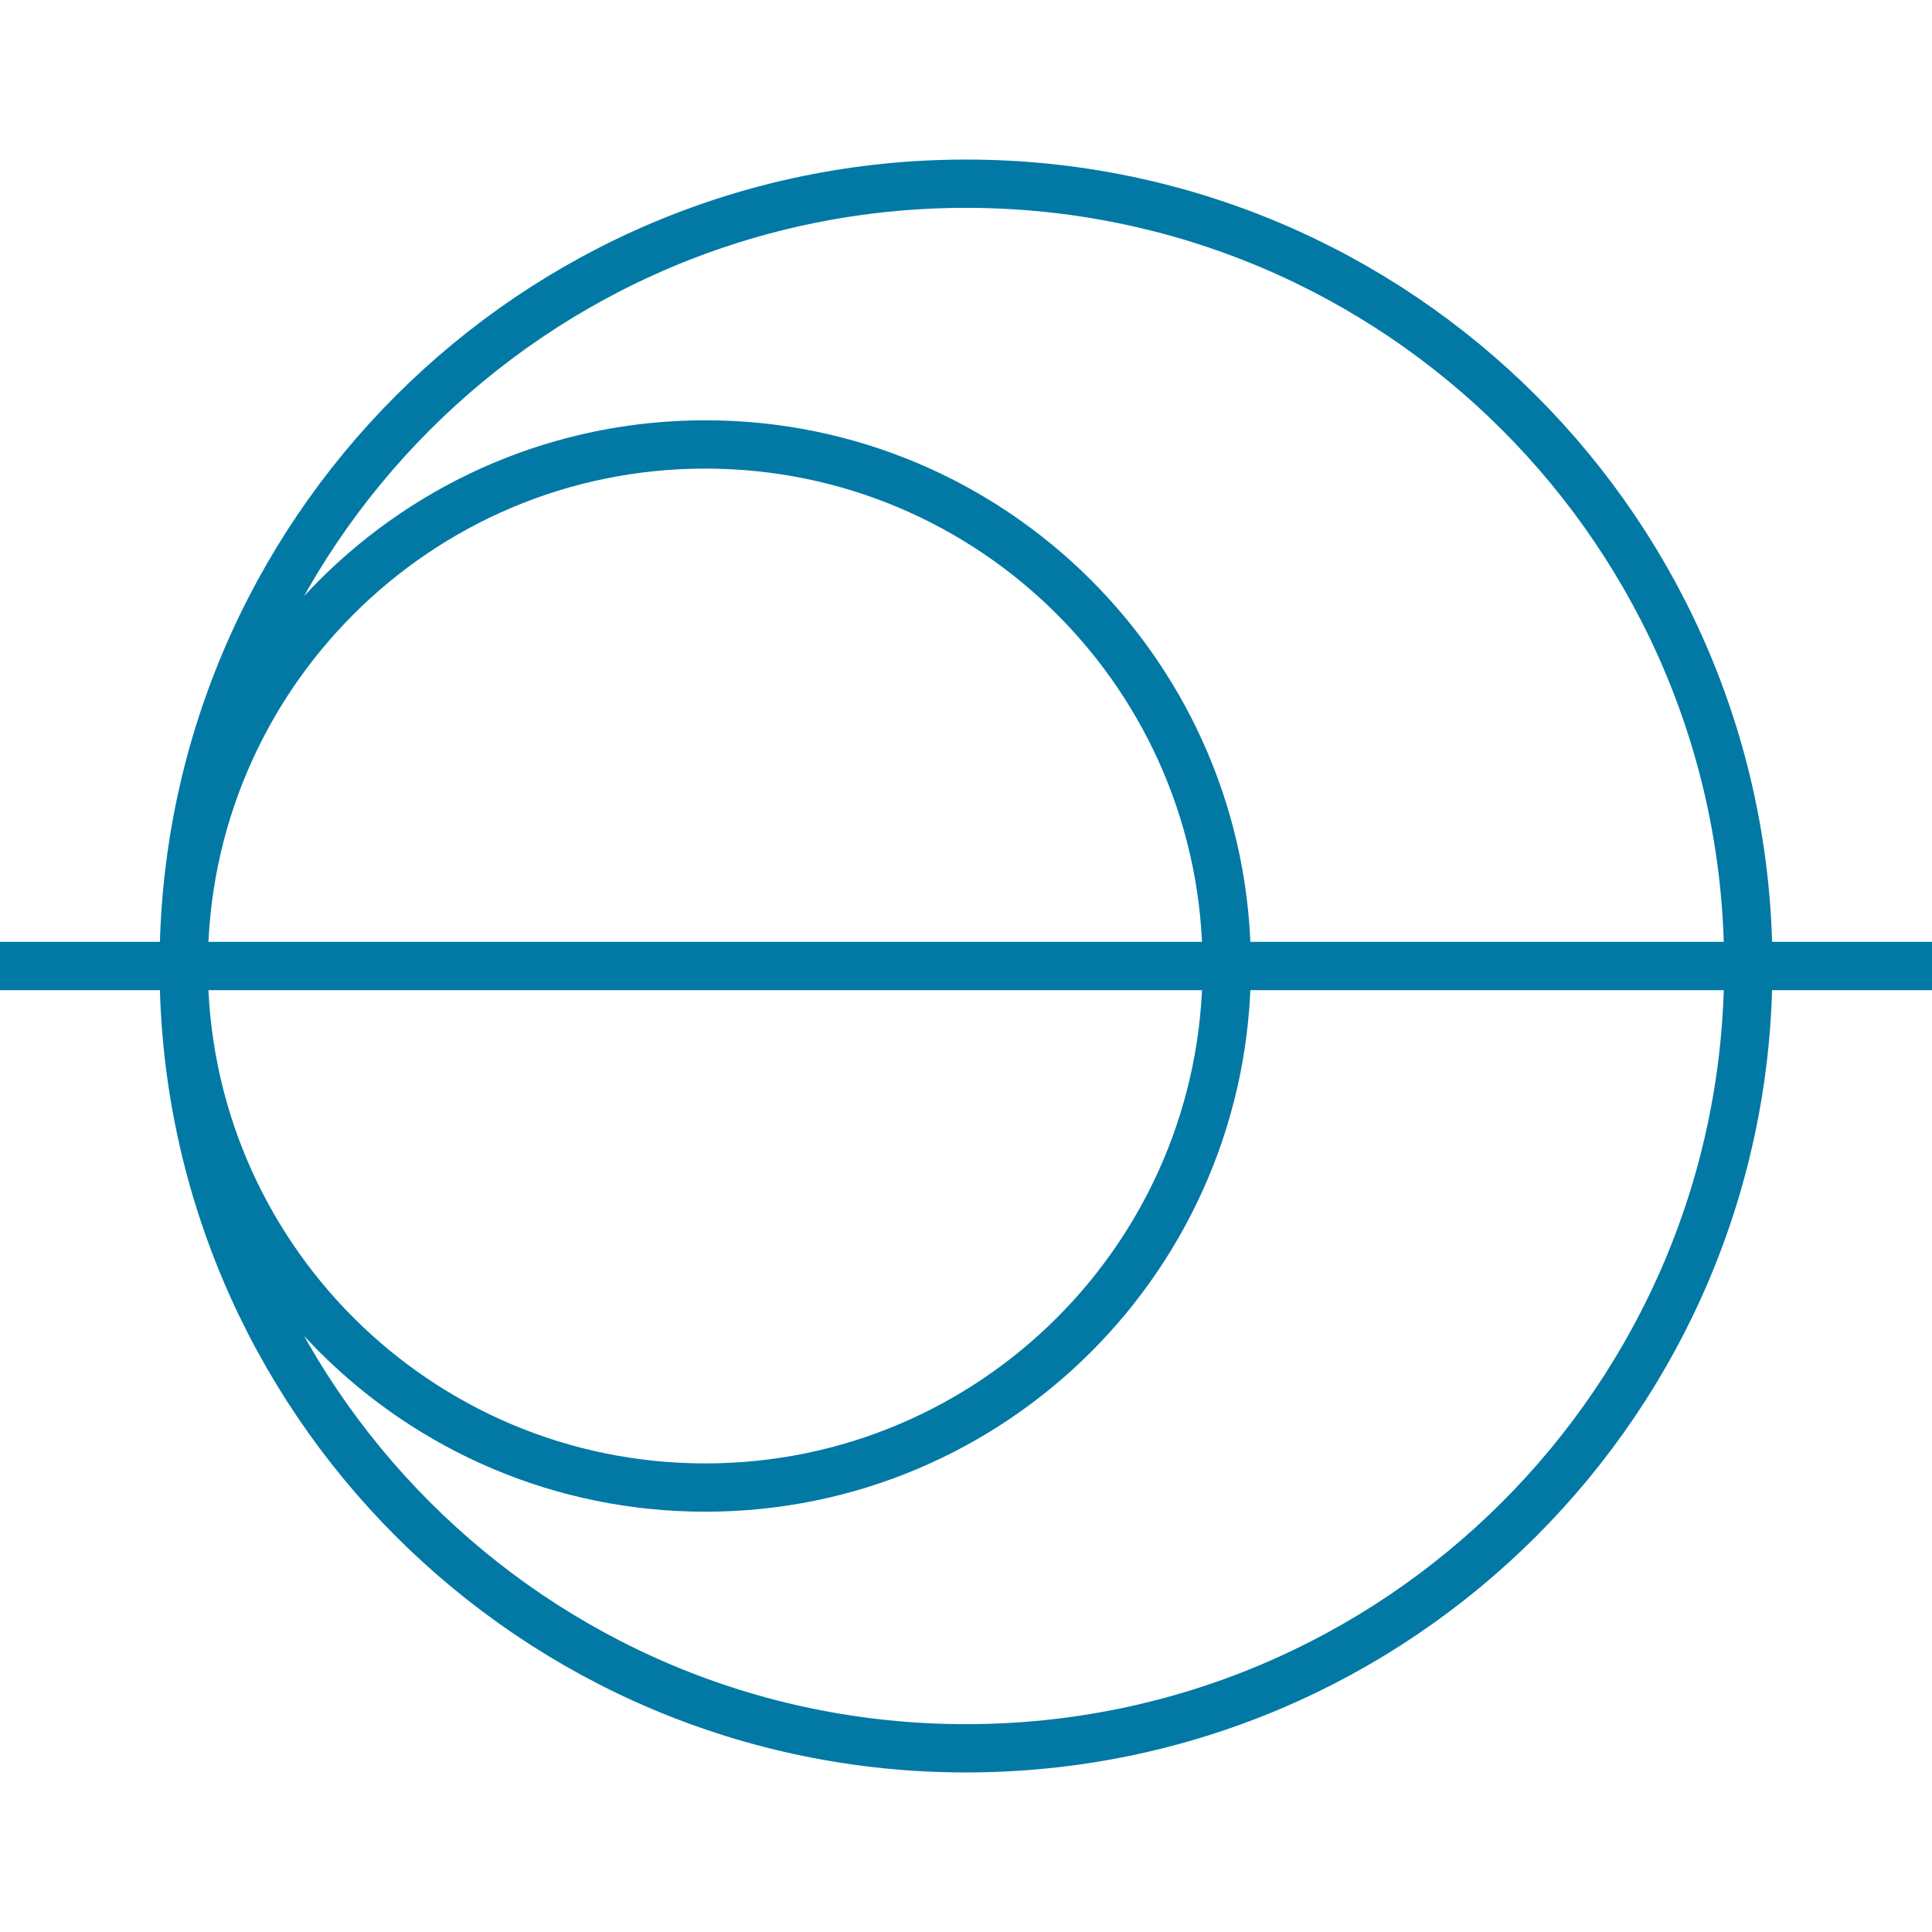
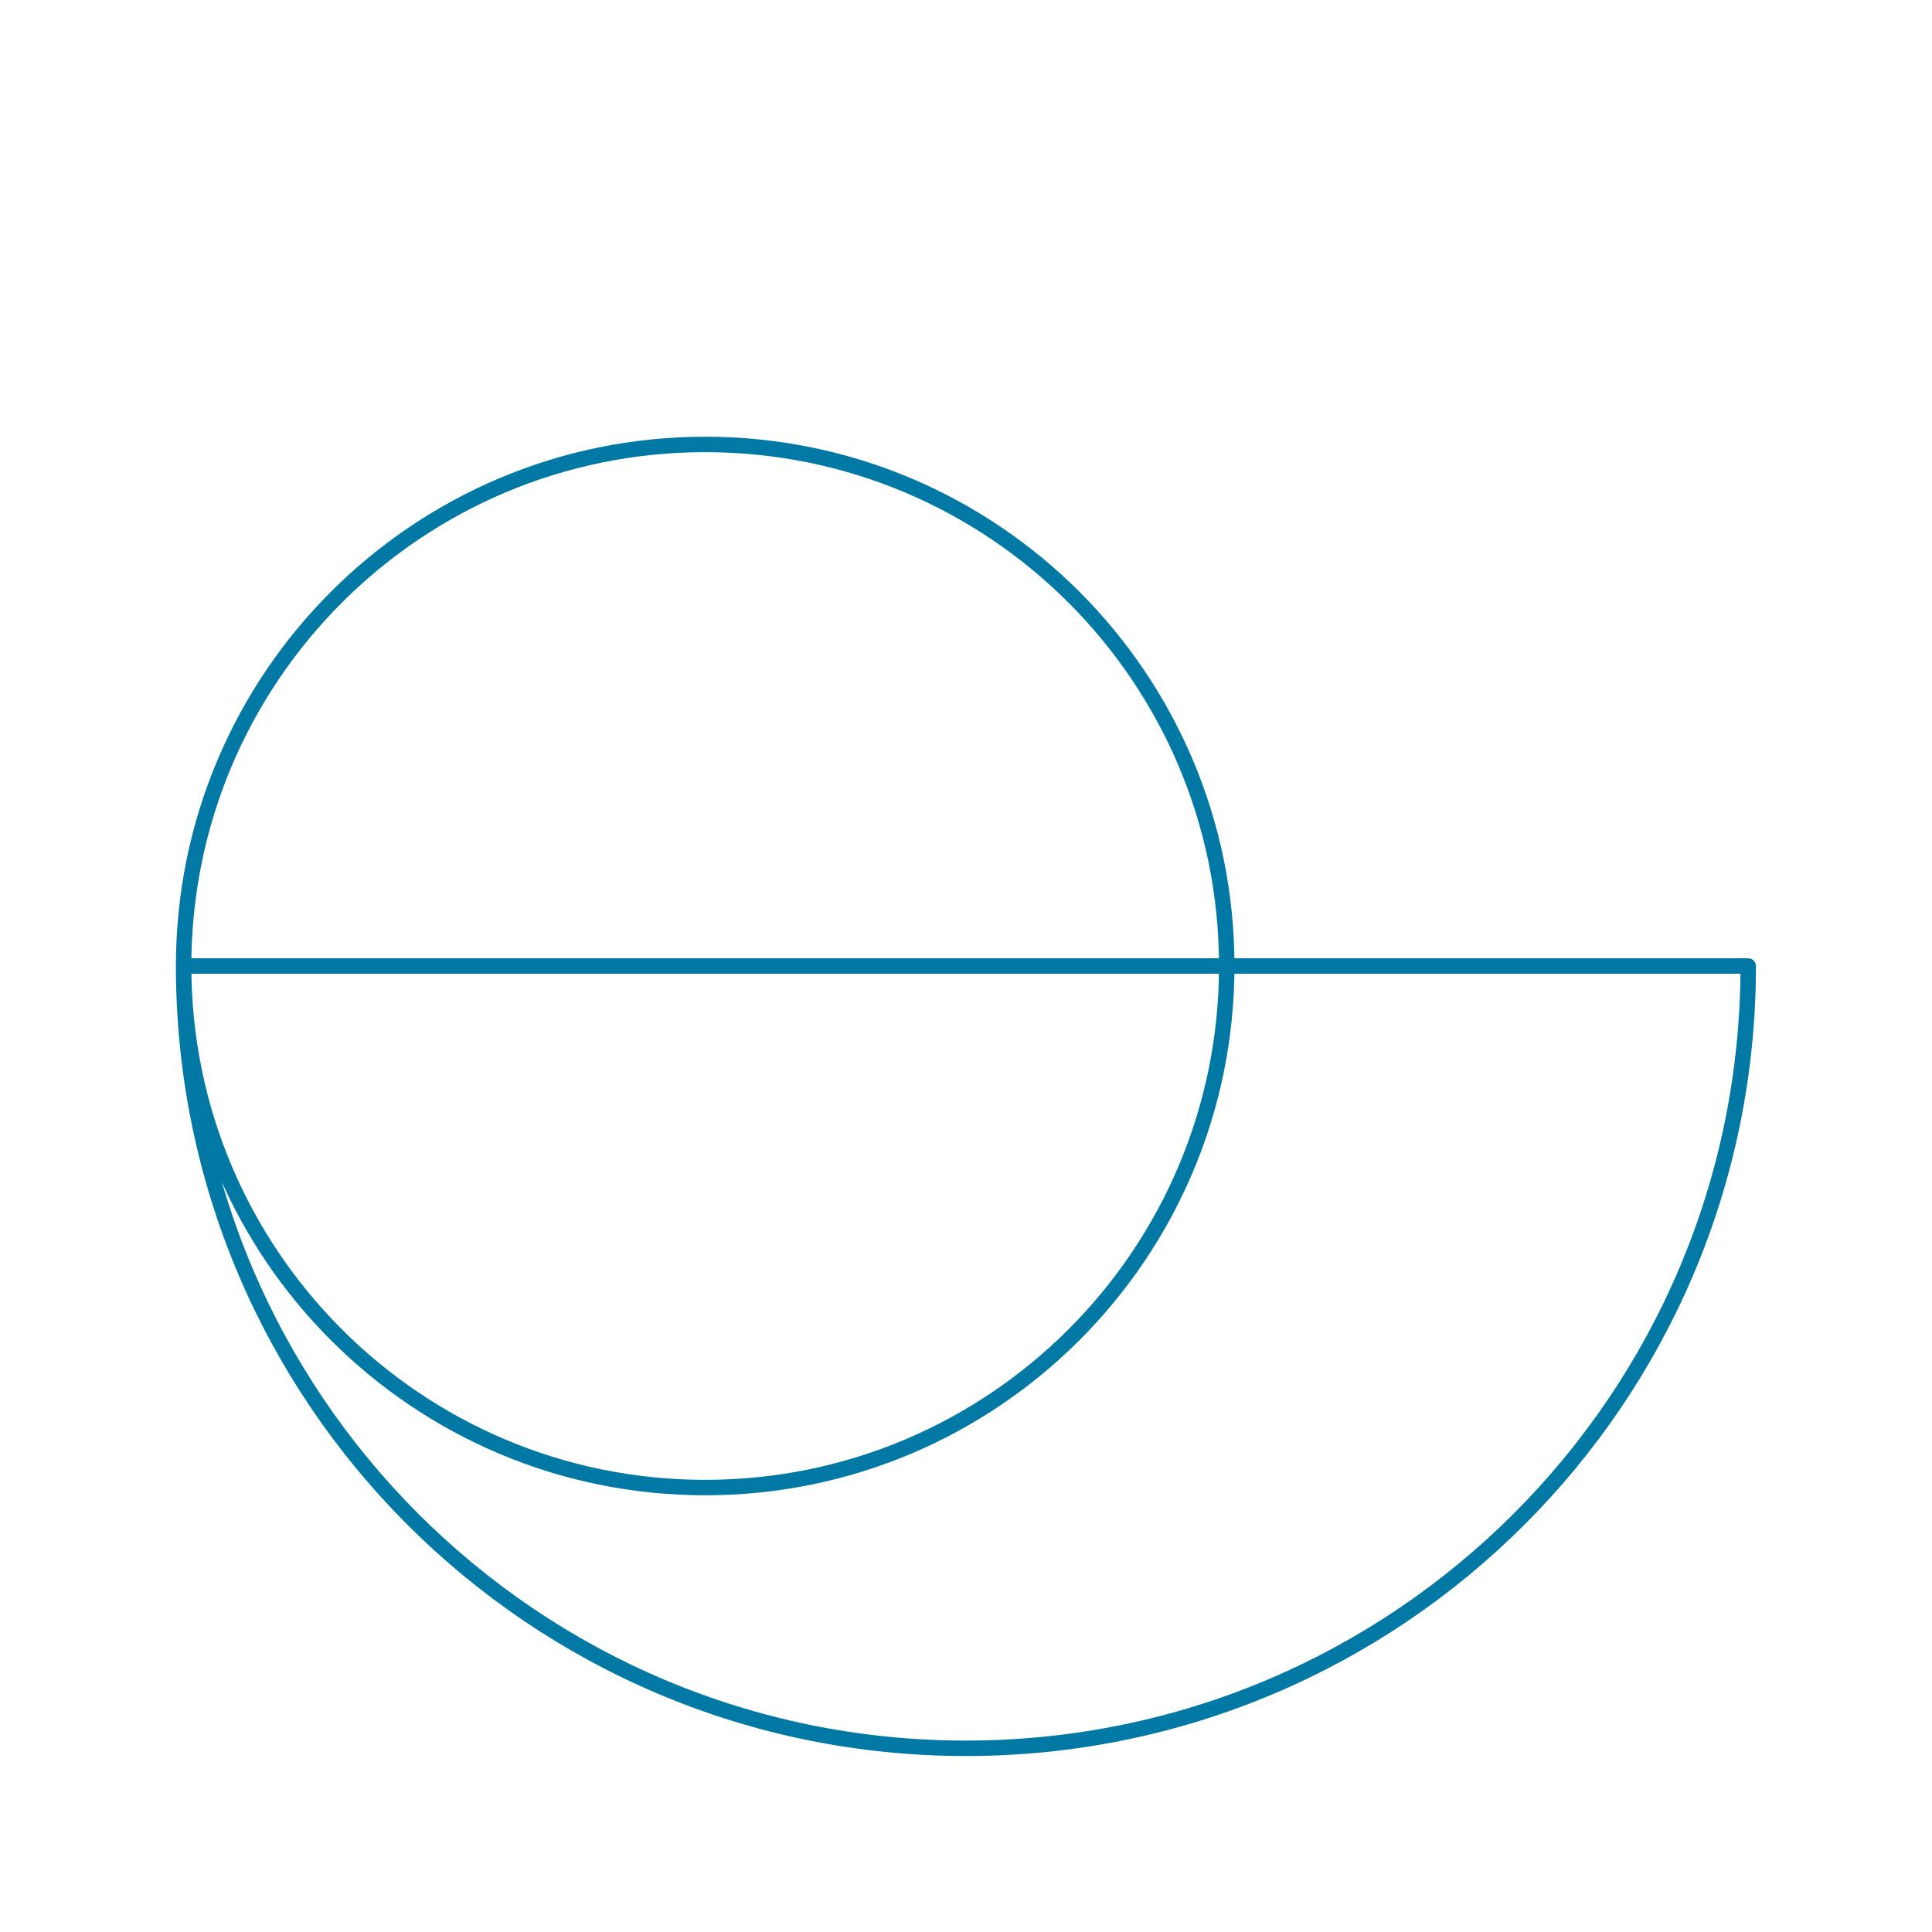
<svg xmlns="http://www.w3.org/2000/svg" width="24" height="24" viewBox="0 0 24 24" fill="none">
-   <path d="M21.718 12C21.718 6.633 17.367 2.282 12 2.282C6.633 2.282 2.282 6.633 2.282 12M21.718 12C21.718 17.367 17.367 21.718 12 21.718C6.633 21.718 2.282 17.367 2.282 12M21.718 12H15.239M2.282 12C2.282 15.578 5.183 18.479 8.761 18.479C12.339 18.479 15.239 15.578 15.239 12M2.282 12C2.282 8.422 5.183 5.521 8.761 5.521C12.339 5.521 15.239 8.422 15.239 12M2.282 12L15.239 12M0 12L24 12" stroke="#0279A4" stroke-width="0.6" stroke-linejoin="round" />
  <path d="M2.281 12C2.281 17.367 6.632 21.718 11.999 21.718C17.366 21.718 21.717 17.367 21.717 12L15.239 12M2.281 12C2.281 15.578 5.182 18.479 8.76 18.479C12.338 18.479 15.239 15.578 15.239 12M2.281 12C2.281 8.422 5.182 5.521 8.76 5.521C12.338 5.521 15.239 8.422 15.239 12M2.281 12H15.239" stroke="#0279A4" stroke-width="0.192" stroke-linejoin="round" />
</svg>